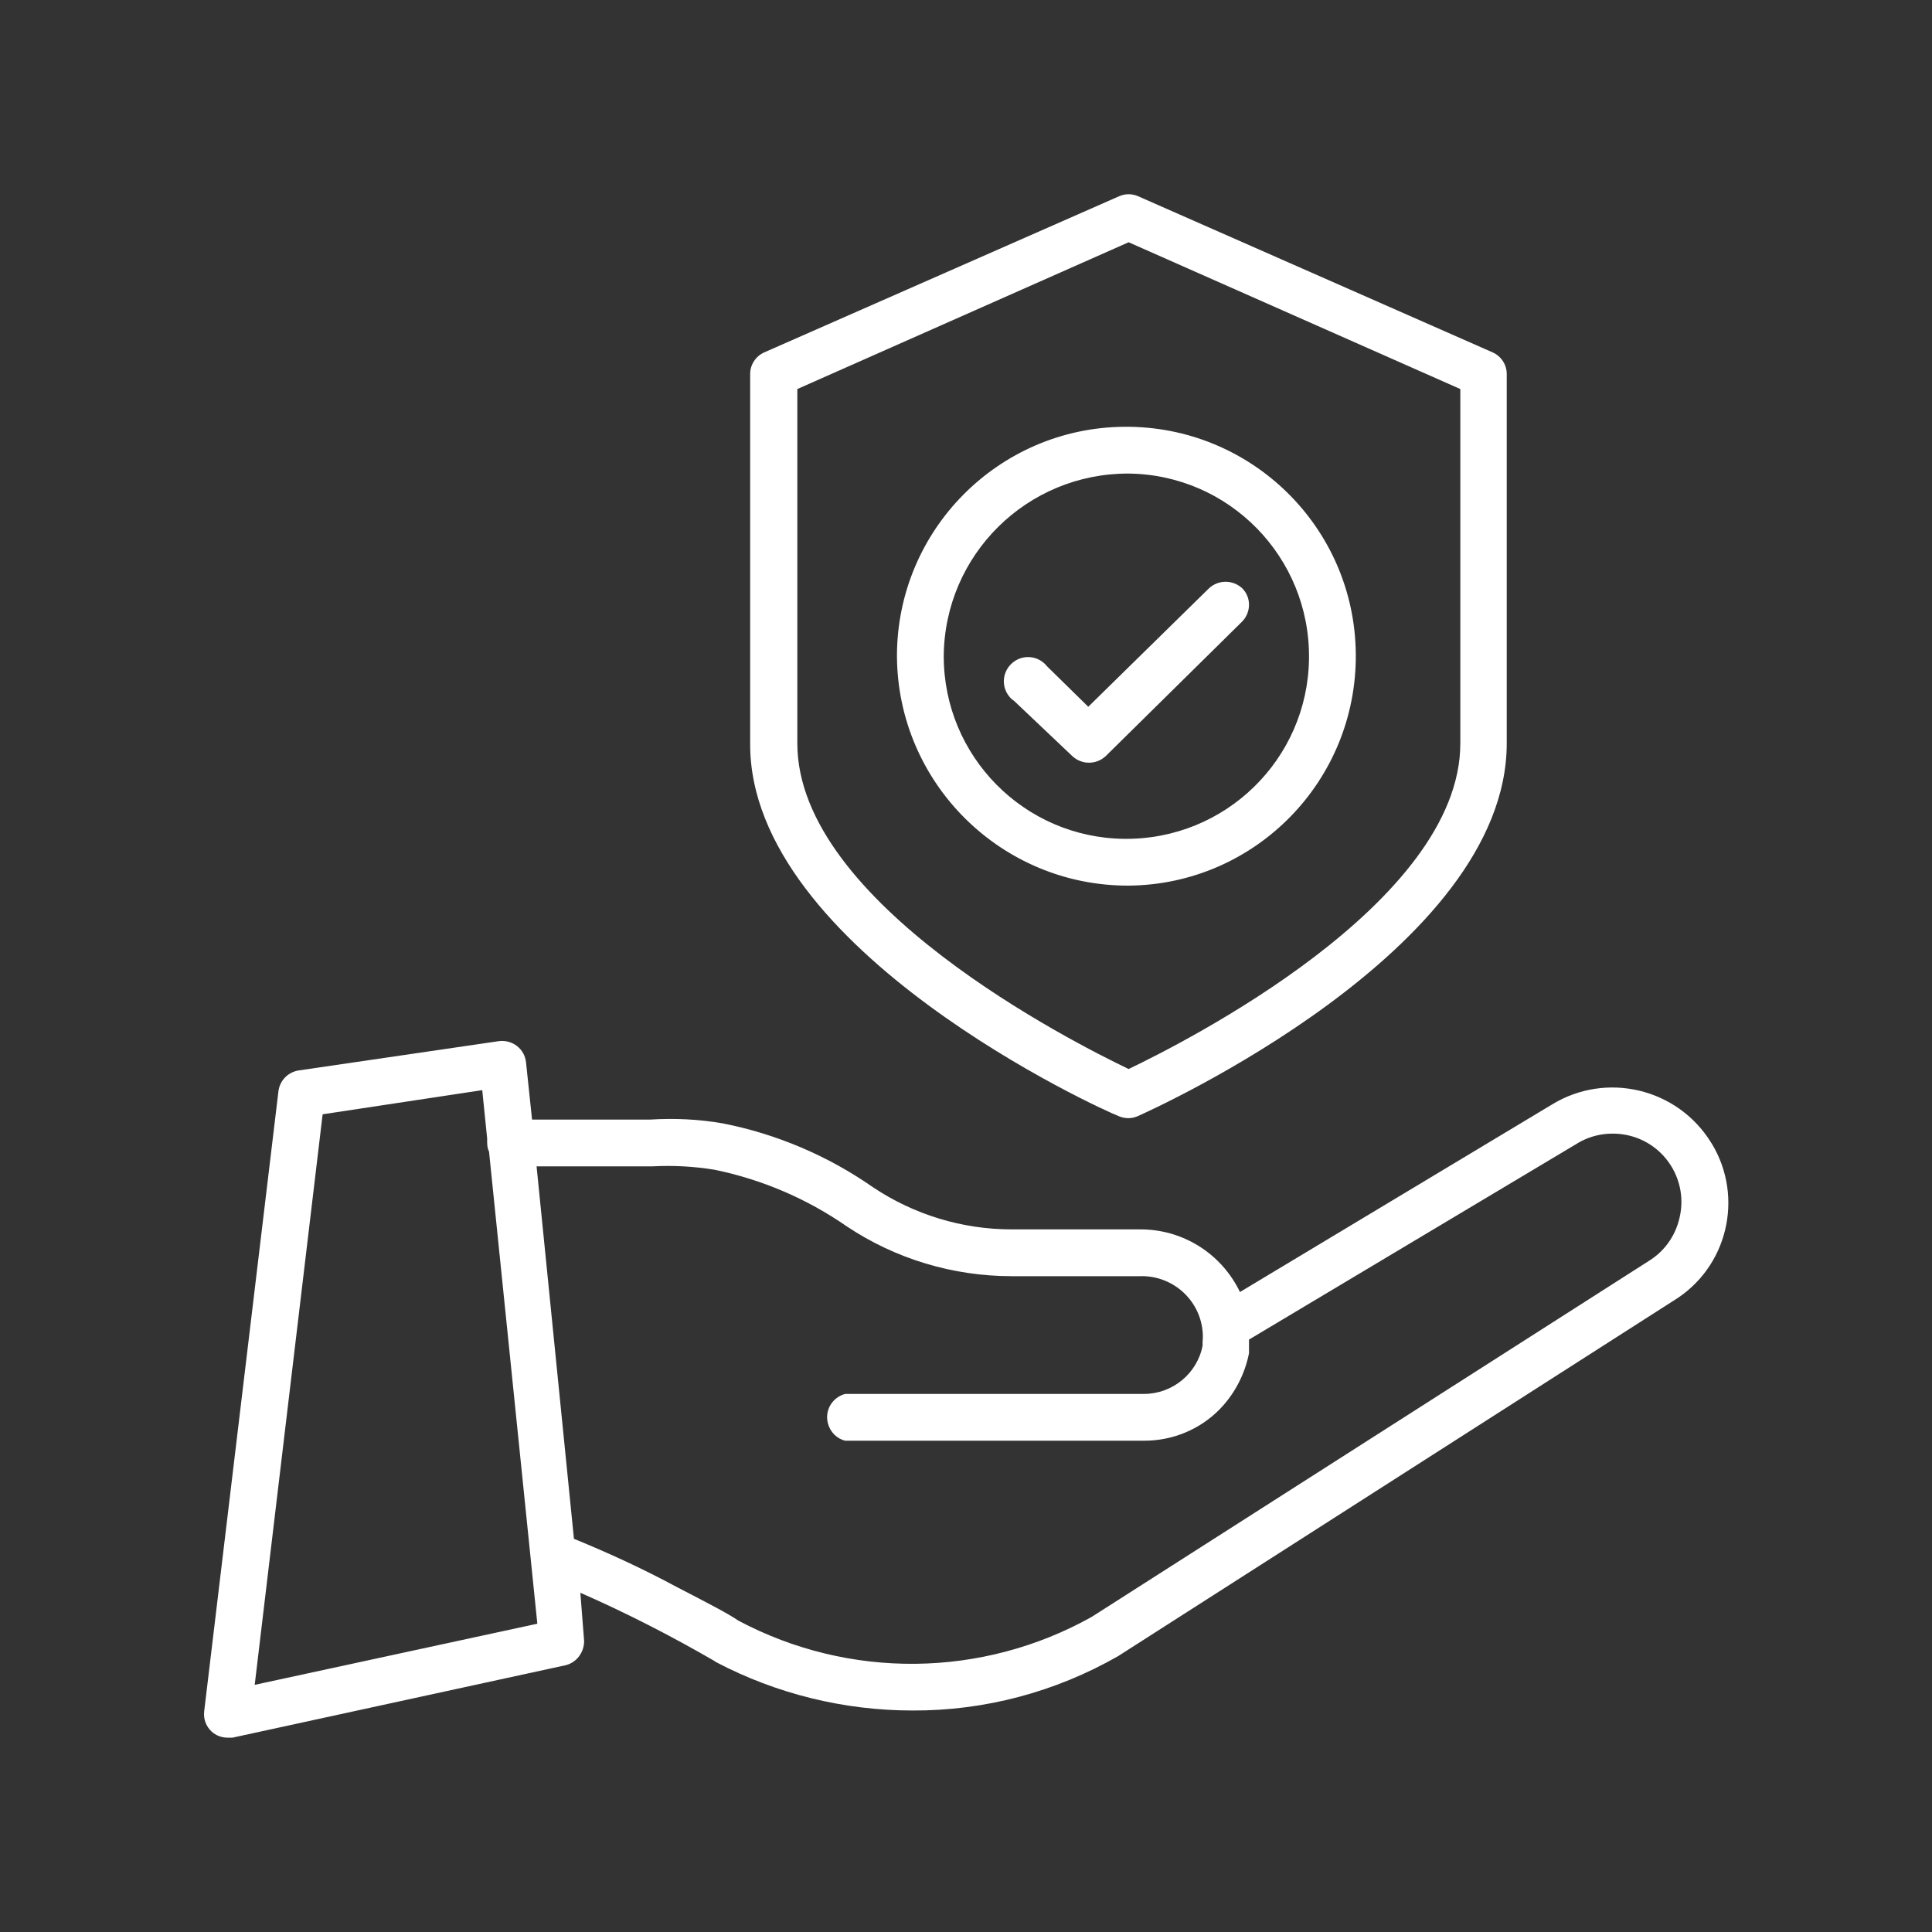
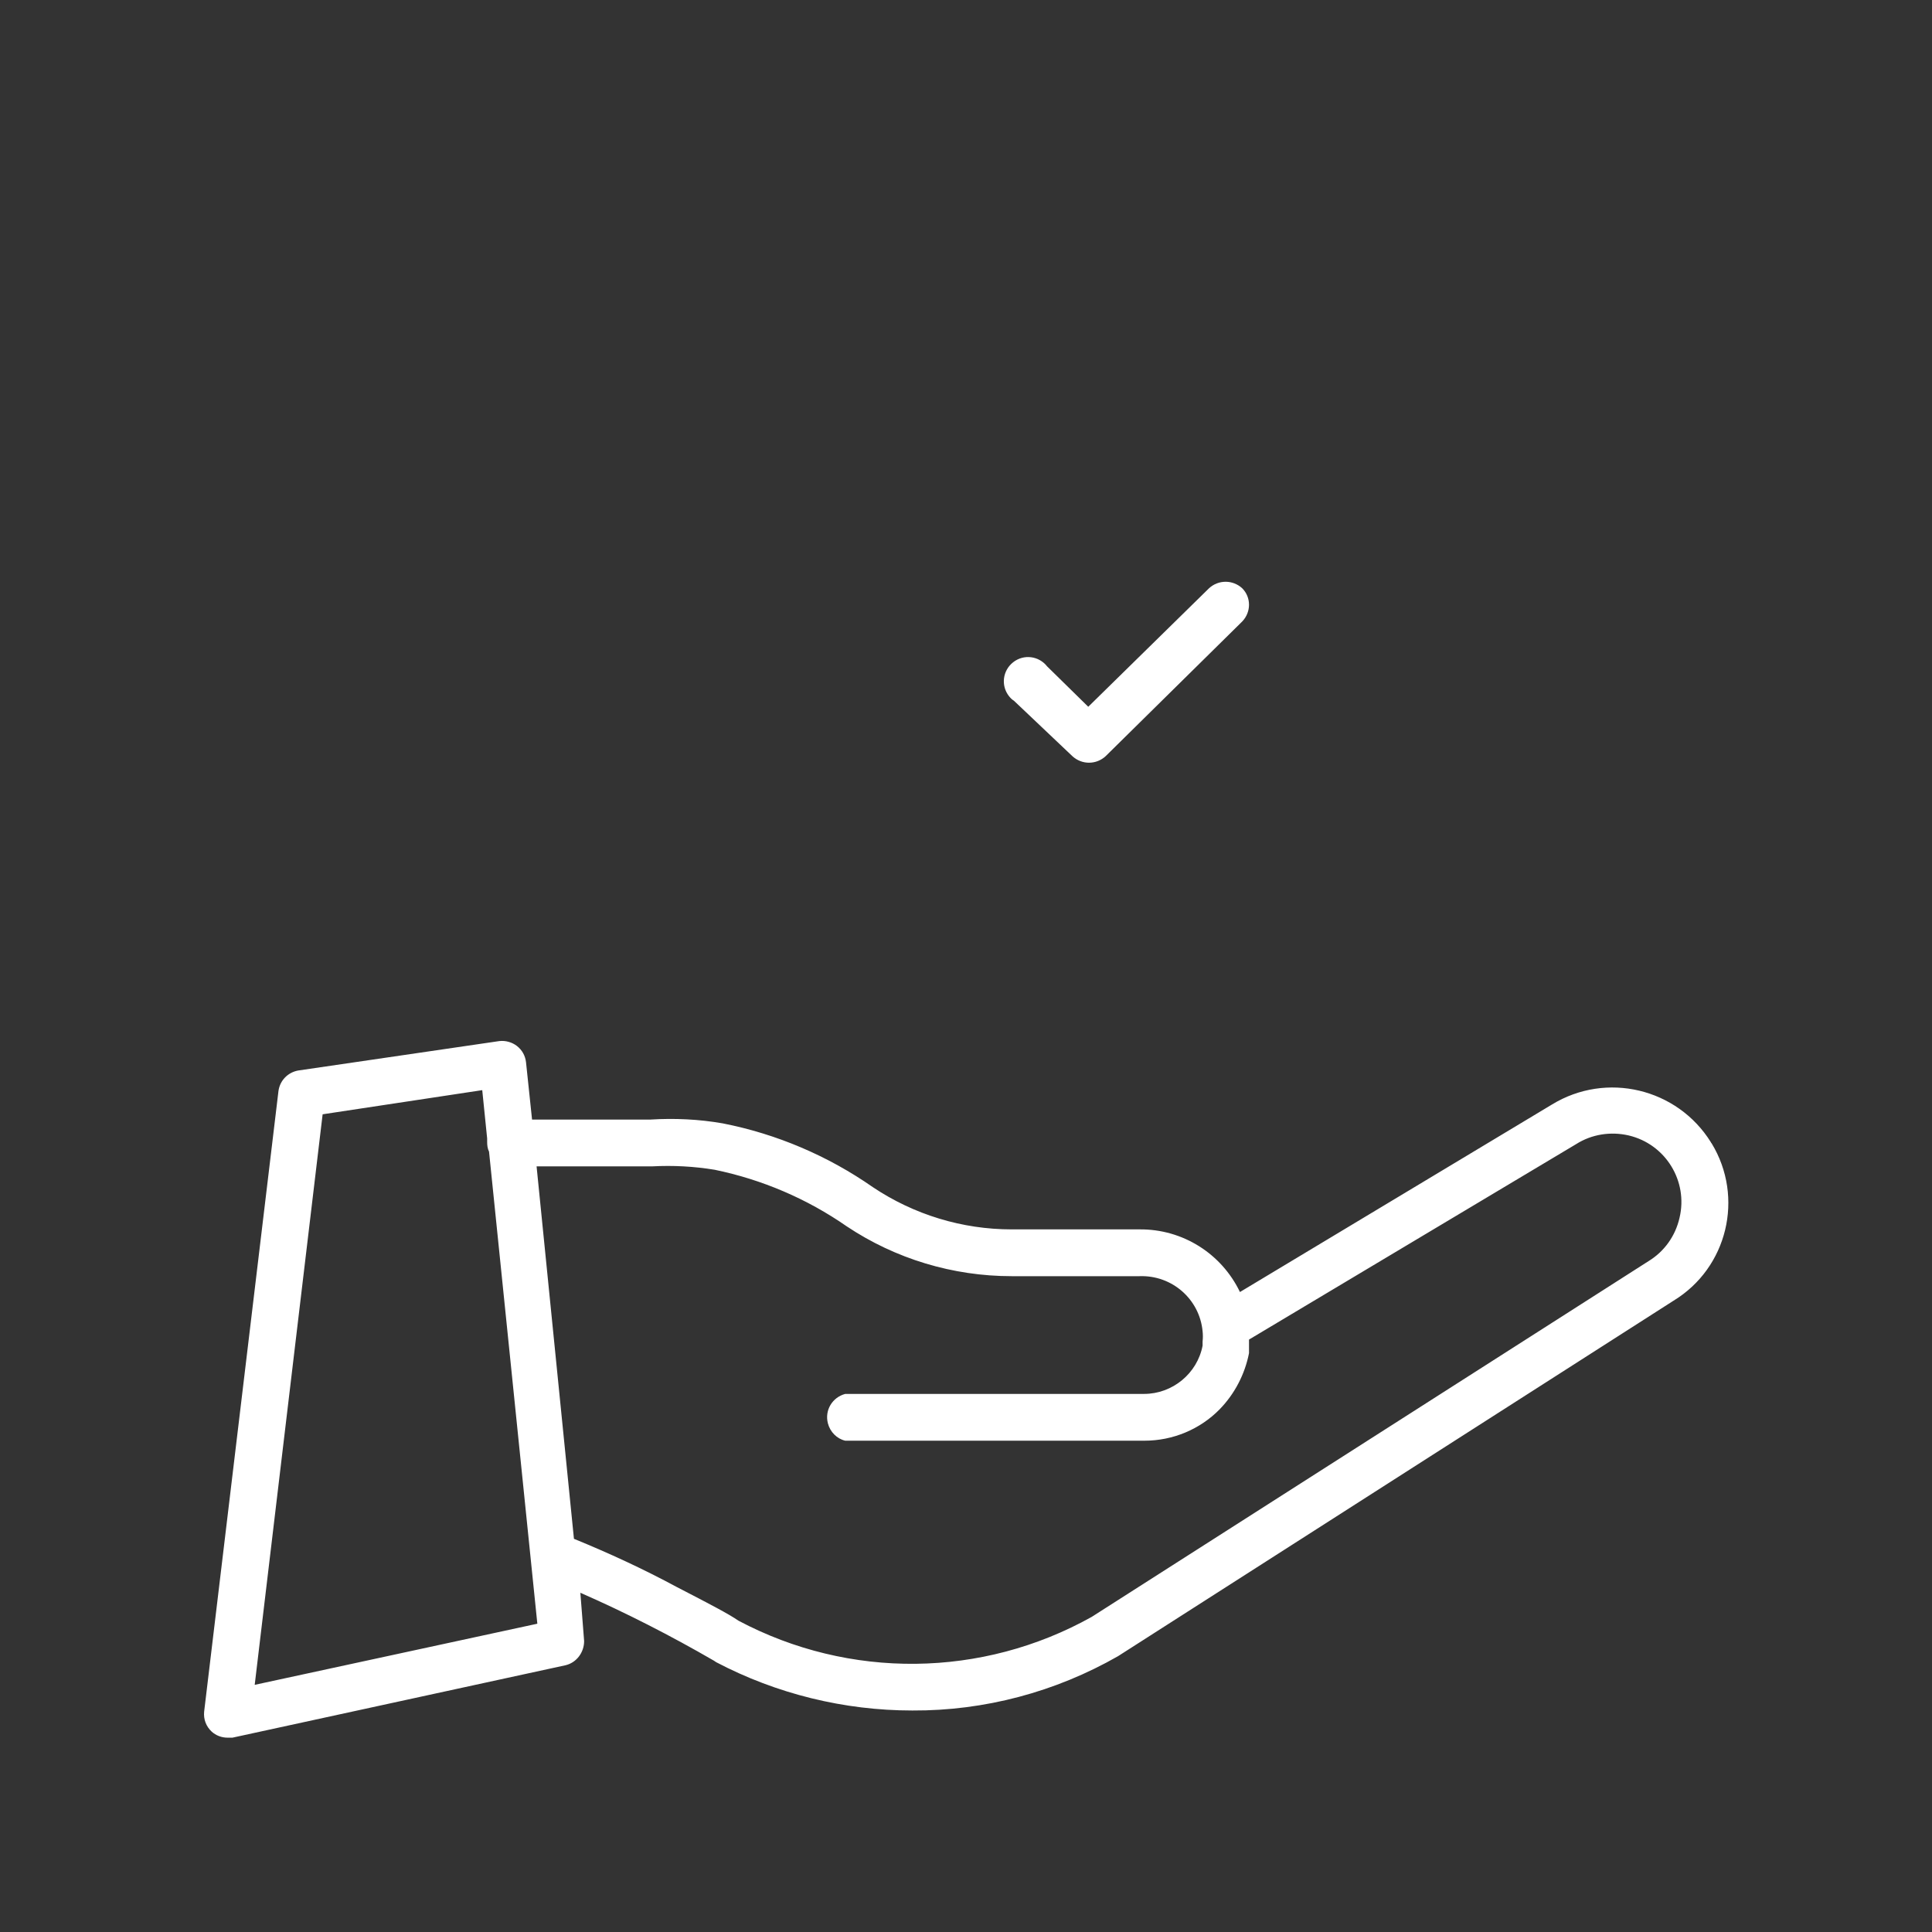
<svg xmlns="http://www.w3.org/2000/svg" version="1.1" id="Layer_1" x="0px" y="0px" viewBox="0 0 512 512" style="enable-background:new 0 0 512 512;" xml:space="preserve">
  <rect x="0" y="0" width="512" height="512" fill="#333333" stroke="none" />
  <style type="text/css">
	.st0{fill:#FFFFFF;}
</style>
  <path class="st0" d="M453.4,302.7c-8.9-14.3-27.7-18.8-42.1-10l-82.7,49.7c-4.9-10.2-15.2-16.7-26.6-16.6h-33.9  c-13.1,0-25.9-3.9-36.8-11.2c-11.9-8.3-25.5-14.1-39.8-16.9c-6.3-1.1-12.8-1.4-19.2-1c-6.4,0-21.5,0-31.3,0l-1.6-15.2  c-0.2-1.7-1-3.2-2.4-4.3c-1.3-1-3-1.5-4.7-1.3L79,283.7c-2.7,0.5-4.8,2.6-5.2,5.4L54.1,453.6c-0.2,2,0.5,3.9,2,5.3  c1.1,1,2.6,1.6,4.2,1.6h1.3l88.3-19.2c2.9-0.7,4.9-3.4,4.9-6.4l-1-12.8c12.1,5.3,24,11.4,35.4,18l0.6,0.4c16,8.4,33.9,12.8,52,12.8  c19.1,0.1,37.9-4.9,54.5-14.4l147.2-94.2c14.3-8.7,18.8-27.4,10.1-41.7C453.5,302.9,453.4,302.8,453.4,302.7L453.4,302.7z   M67.5,446.5l18-151.2l42.3-6.4l1.3,12.8c0,0.3,0,0.6,0,0.9c0,0.9,0.1,1.8,0.5,2.6l12.8,125.1L67.5,446.5z M436.9,334.2l-147.6,94.3  c-29,16.2-64.2,16.6-93.6,1c-2.6-1.8-7.4-4.3-16.3-8.9c-8.9-4.8-18-9-27.3-12.8l-9.9-98.7h30.6c5.6-0.3,11.1,0,16.6,0.9  c12.6,2.6,24.5,7.7,35,15c12.9,8.6,28.1,13.2,43.7,13.2H302c8.6-0.3,15.9,6.1,16.7,14.6c0.1,0.9,0.1,1.8,0,2.7v1.1  c-1.4,7.4-8,12.8-15.5,12.8H224c-3.4,0.9-5.5,4.3-4.6,7.8c0.6,2.3,2.4,4.1,4.6,4.6h79.3c7.5,0,14.7-3,19.9-8.3  c4-4.1,6.7-9.3,7.8-14.9v-1.7c0-0.6,0-1.3,0-1.9l86.7-51.8c4.1-2.6,9.1-3.4,13.9-2.3c9.8,2.3,15.8,12.1,13.5,21.8  C444,327.6,441,331.7,436.9,334.2L436.9,334.2z" />
-   <path class="st0" d="M296.5,295.8c1.6,0.7,3.4,0.7,5,0c4-1.8,97.8-44,97.8-98.8V99.1c0-2.5-1.5-4.7-3.7-5.7L301.6,52  c-1.6-0.7-3.4-0.7-5,0l-94.1,41.4c-2.2,1-3.7,3.2-3.7,5.7V197C198.5,251.8,292.6,294.4,296.5,295.8z M211.3,103.1l87.8-38.9  l87.9,38.9V197c0,42.4-73.3,79.3-87.9,86.3c-14.6-7-87.8-43.9-87.8-86.3L211.3,103.1z" />
-   <path class="st0" d="M299.1,234.7c33.6-0.3,60.5-27.8,60.2-61.4c-0.3-33.6-27.8-60.5-61.4-60.2c-33.3,0.3-60.2,27.4-60.2,60.8  C237.9,207.6,265.4,234.8,299.1,234.7z M299.1,125.5c26.7,0.3,48.1,22.2,47.8,49c-0.3,26.7-22.2,48.1-49,47.8  c-26.5-0.3-47.8-21.9-47.8-48.4C250.3,147,272.2,125.4,299.1,125.5C299.1,125.5,299.1,125.5,299.1,125.5z" />
  <path class="st0" d="M284.2,200.4c2.5,2.3,6.3,2.3,8.8,0l36.2-35.7c2.4-2.5,2.4-6.4,0-8.8c-2.5-2.3-6.3-2.3-8.8,0l-32,31.4  l-10.9-10.7c-2.2-2.8-6.2-3.3-9-1.1c-2.8,2.2-3.3,6.2-1.1,9c0.4,0.5,0.8,0.9,1.3,1.2L284.2,200.4z" />
</svg>